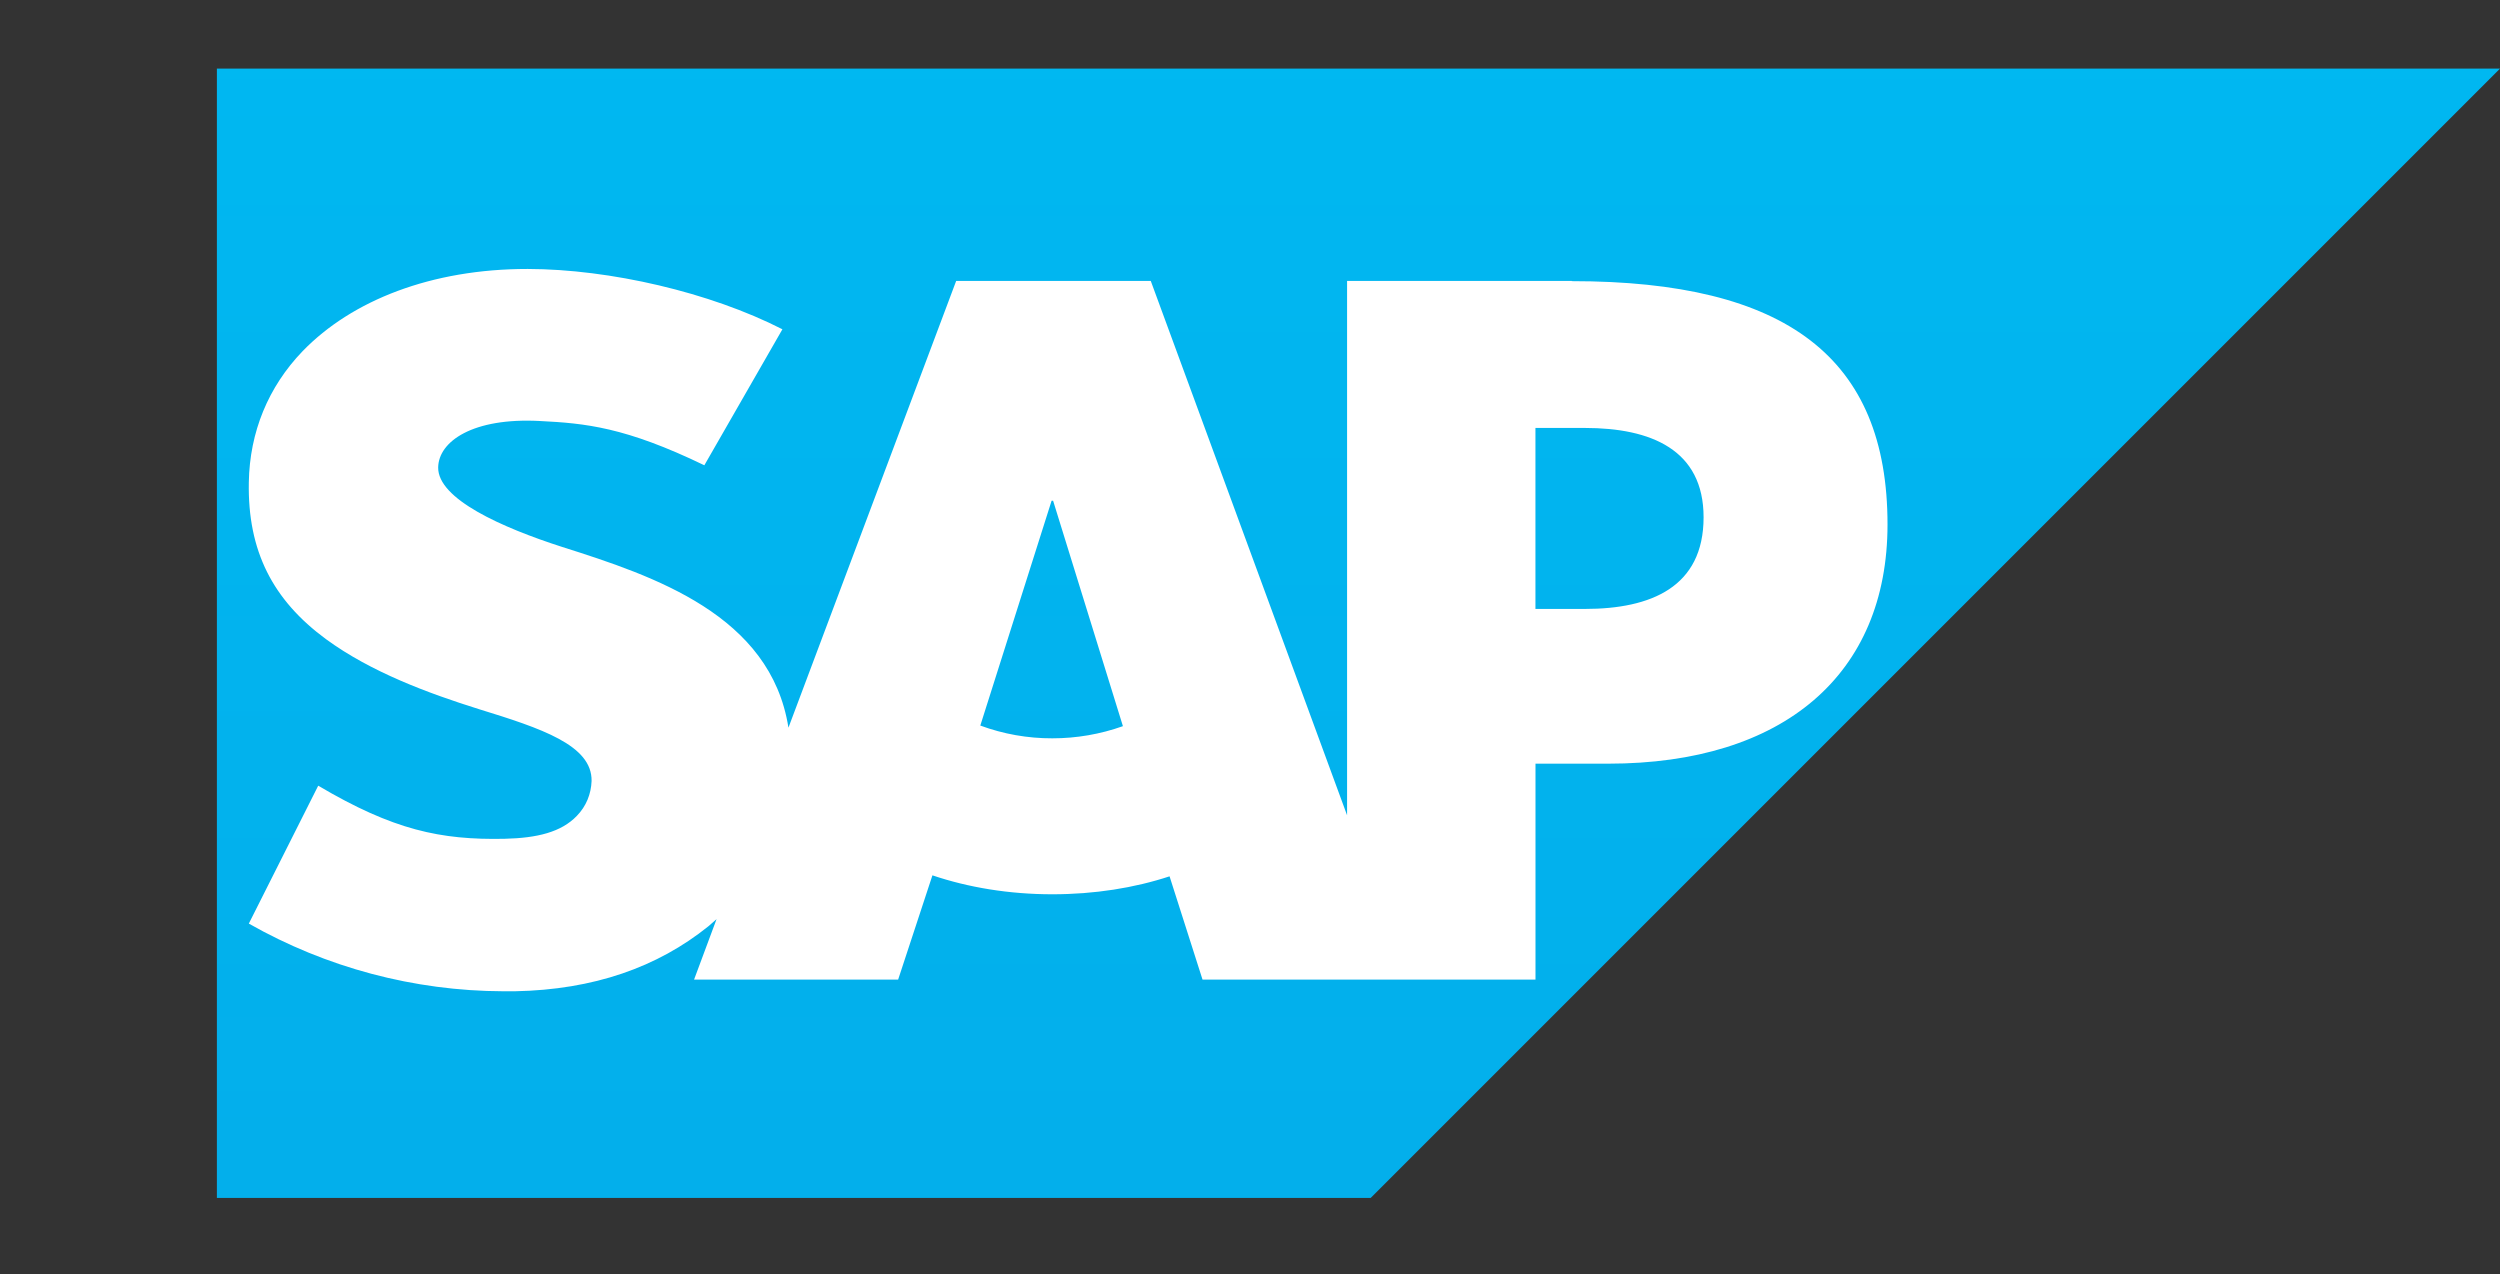
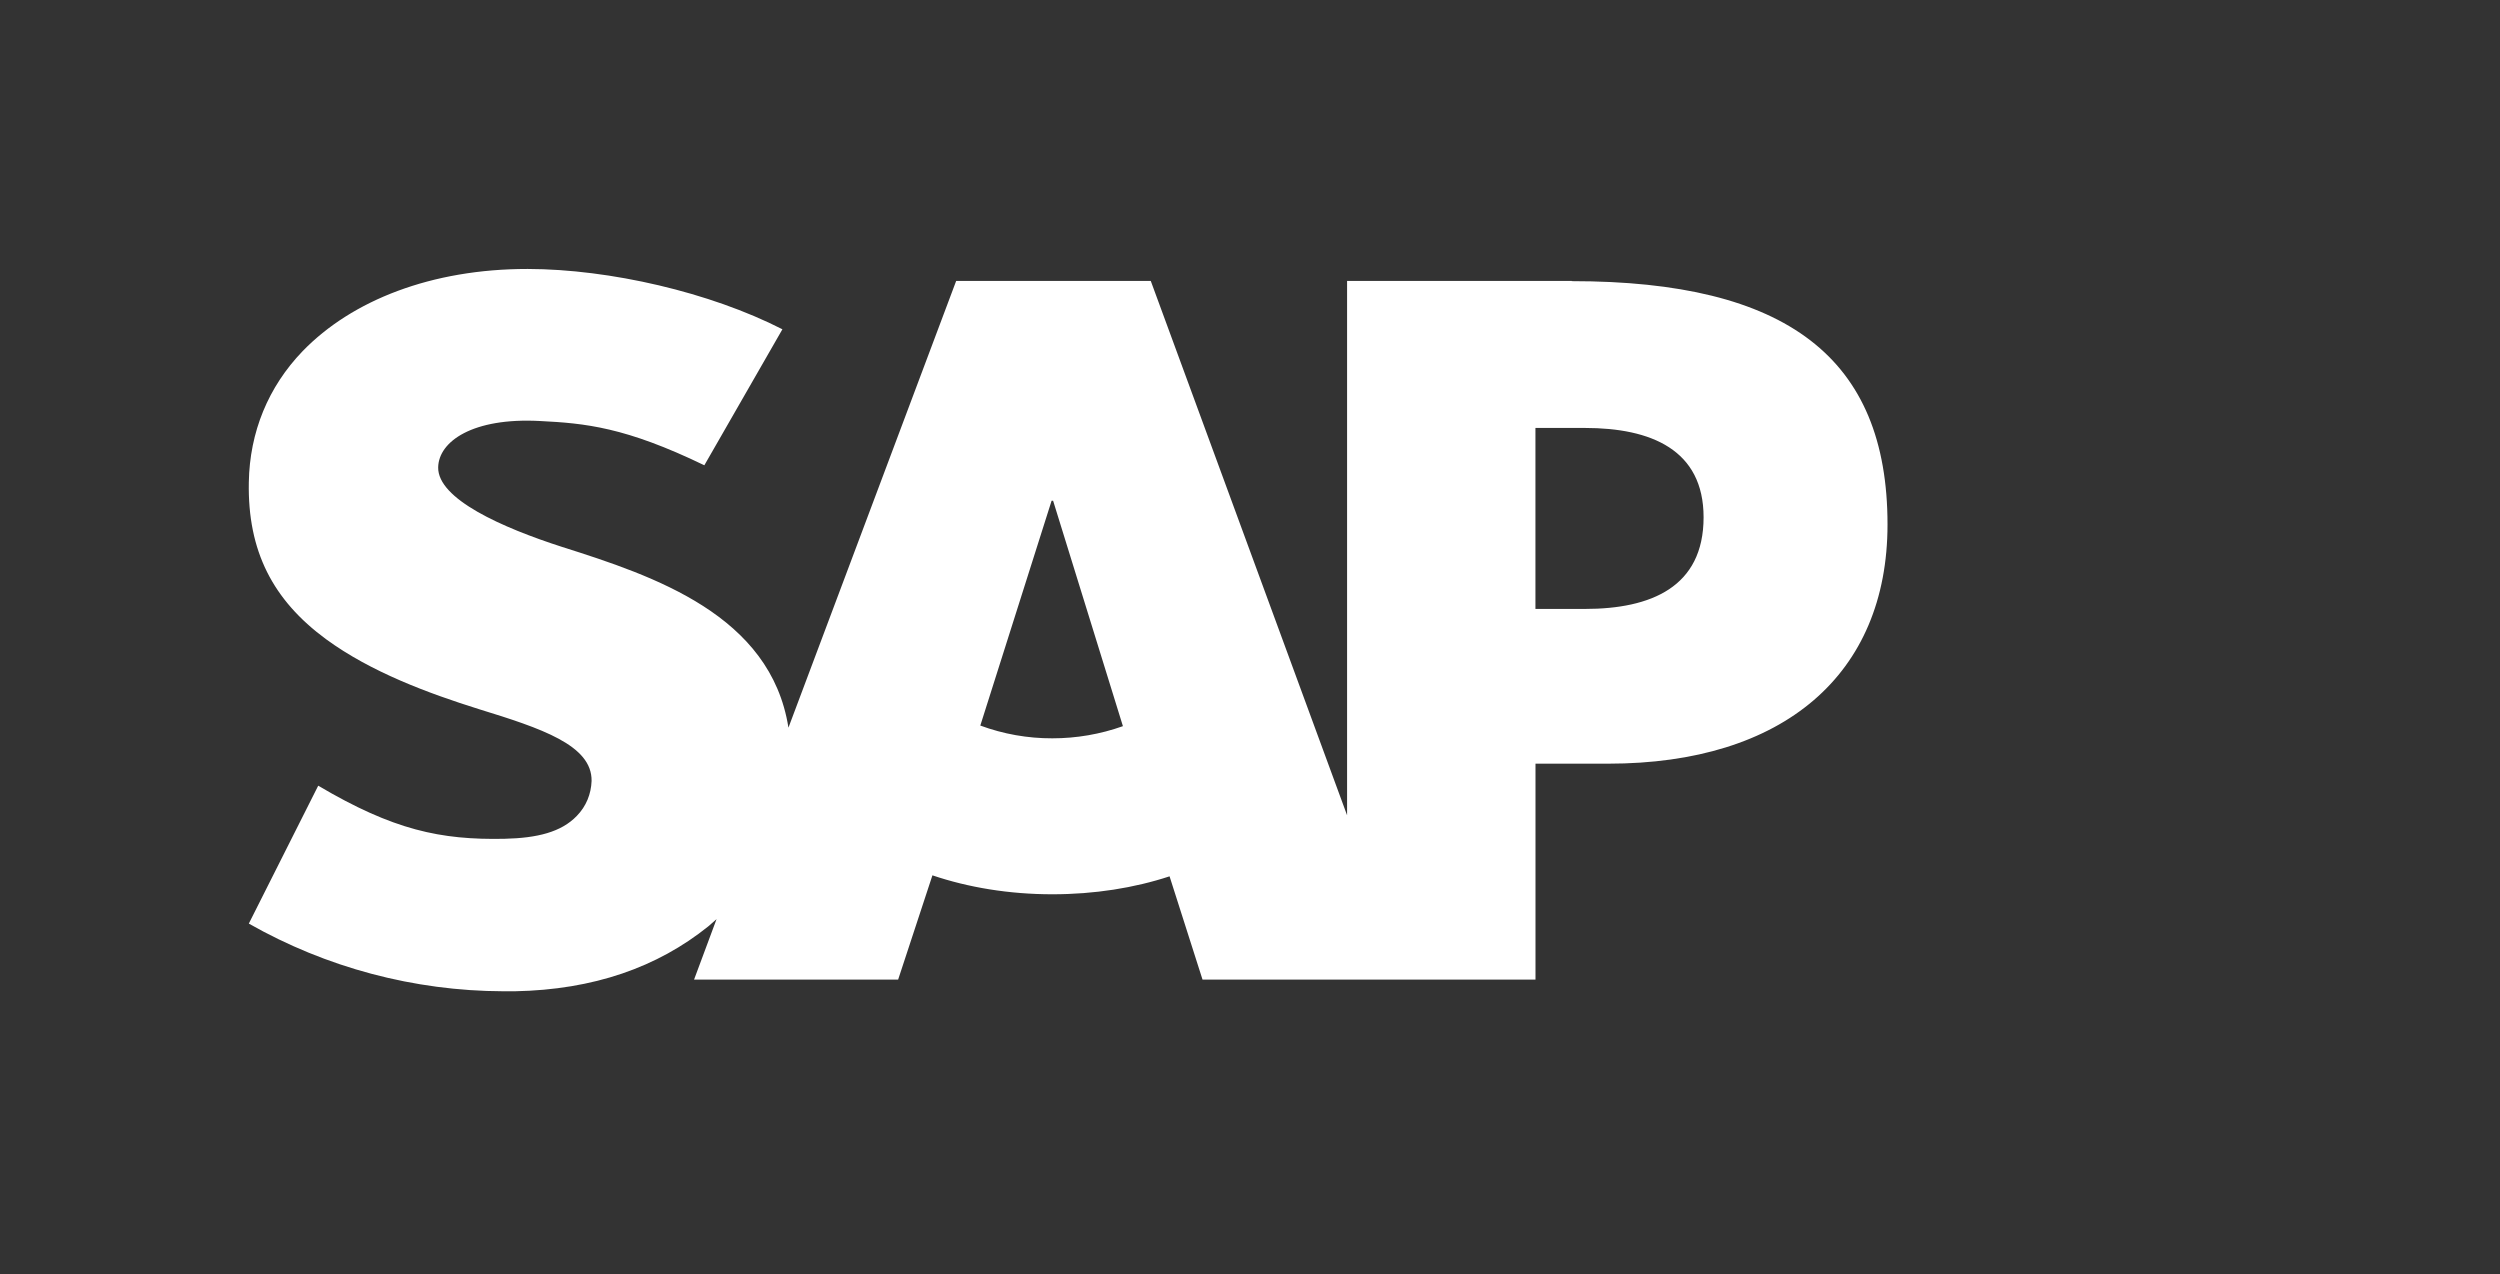
<svg xmlns="http://www.w3.org/2000/svg" width="100%" height="100%" viewBox="0 0 2500 1274" version="1.1" xml:space="preserve" style="fill-rule:evenodd;clip-rule:evenodd;stroke-linejoin:round;stroke-miterlimit:1.414;">
  <rect x="0" y="0" width="2500" height="1274" fill="#333333" stroke="none" />
-   <path d="M216.887,68.5l0,1129.46l1153.78,0l1129.34,-1129.34l-2283.11,0l0,-0.127Z" style="fill:url(#_Linear1);fill-rule:nonzero;" />
  <path d="M1584.93,608.934l-49.487,0l0,-180.984l49.487,0c66.067,0 118.655,21.768 118.655,89.335c0,69.779 -52.588,91.649 -118.655,91.649m-532.627,129.387c-24.567,0.081 -48.951,-4.243 -71.992,-12.766l71.28,-224.8l1.525,0l69.805,225.41c-22.644,8.063 -46.506,12.174 -70.542,12.156m519.429,-457.406l-224.723,0l0,534.356l-196.318,-534.356l-194.589,0l-167.735,446.751c-17.725,-112.604 -134.371,-151.588 -226.071,-180.654c-60.447,-19.454 -124.784,-48.037 -124.199,-79.697c0.508,-25.887 34.559,-49.893 101.719,-46.307c45.265,2.288 85.19,5.95 164.455,44.273l78.069,-135.999c-72.322,-36.949 -172.541,-60.141 -254.527,-60.319l-0.508,0c-95.642,0 -175.339,31.177 -224.774,82.214c-34.356,35.704 -52.945,80.867 -53.784,131.142c-1.272,68.864 24.082,117.74 77.154,156.825c44.909,32.907 102.202,54.09 152.807,69.958c62.43,19.25 113.392,36.059 112.807,71.89c-0.509,13.045 -5.366,25.277 -14.8,34.94c-15.538,16.148 -39.416,22.124 -72.45,22.862c-63.676,1.271 -110.899,-8.646 -186.121,-53.098l-69.397,137.906c77.553,44.058 165.179,67.368 254.374,67.669l11.723,0c78.832,-1.526 142.509,-24.031 193.394,-64.922l8.239,-7.197l-22.48,60.421l204.074,0l34.28,-104.237c35.856,12.13 76.696,18.946 119.926,18.946c42.189,0 81.986,-6.358 117.206,-17.954l32.957,103.245l332.978,0l0,-215.899l72.653,0c175.466,0 279.372,-89.309 279.372,-239.193c0,-166.819 -100.905,-243.337 -315.736,-243.337" style="fill:#fff;" />
  <defs>
    <linearGradient id="_Linear1" x1="0" y1="0" x2="1" y2="0" gradientUnits="userSpaceOnUse" gradientTransform="matrix(6.85017e-13,11187.2,-11187.2,6.85017e-13,4317.55,0.61)">
      <stop offset="0" style="stop-color:#00b8f1;stop-opacity:1" />
      <stop offset="0.22" style="stop-color:#06a5e5;stop-opacity:1" />
      <stop offset="0.79" style="stop-color:#1870c5;stop-opacity:1" />
      <stop offset="1" style="stop-color:#1d61bc;stop-opacity:1" />
    </linearGradient>
  </defs>
</svg>